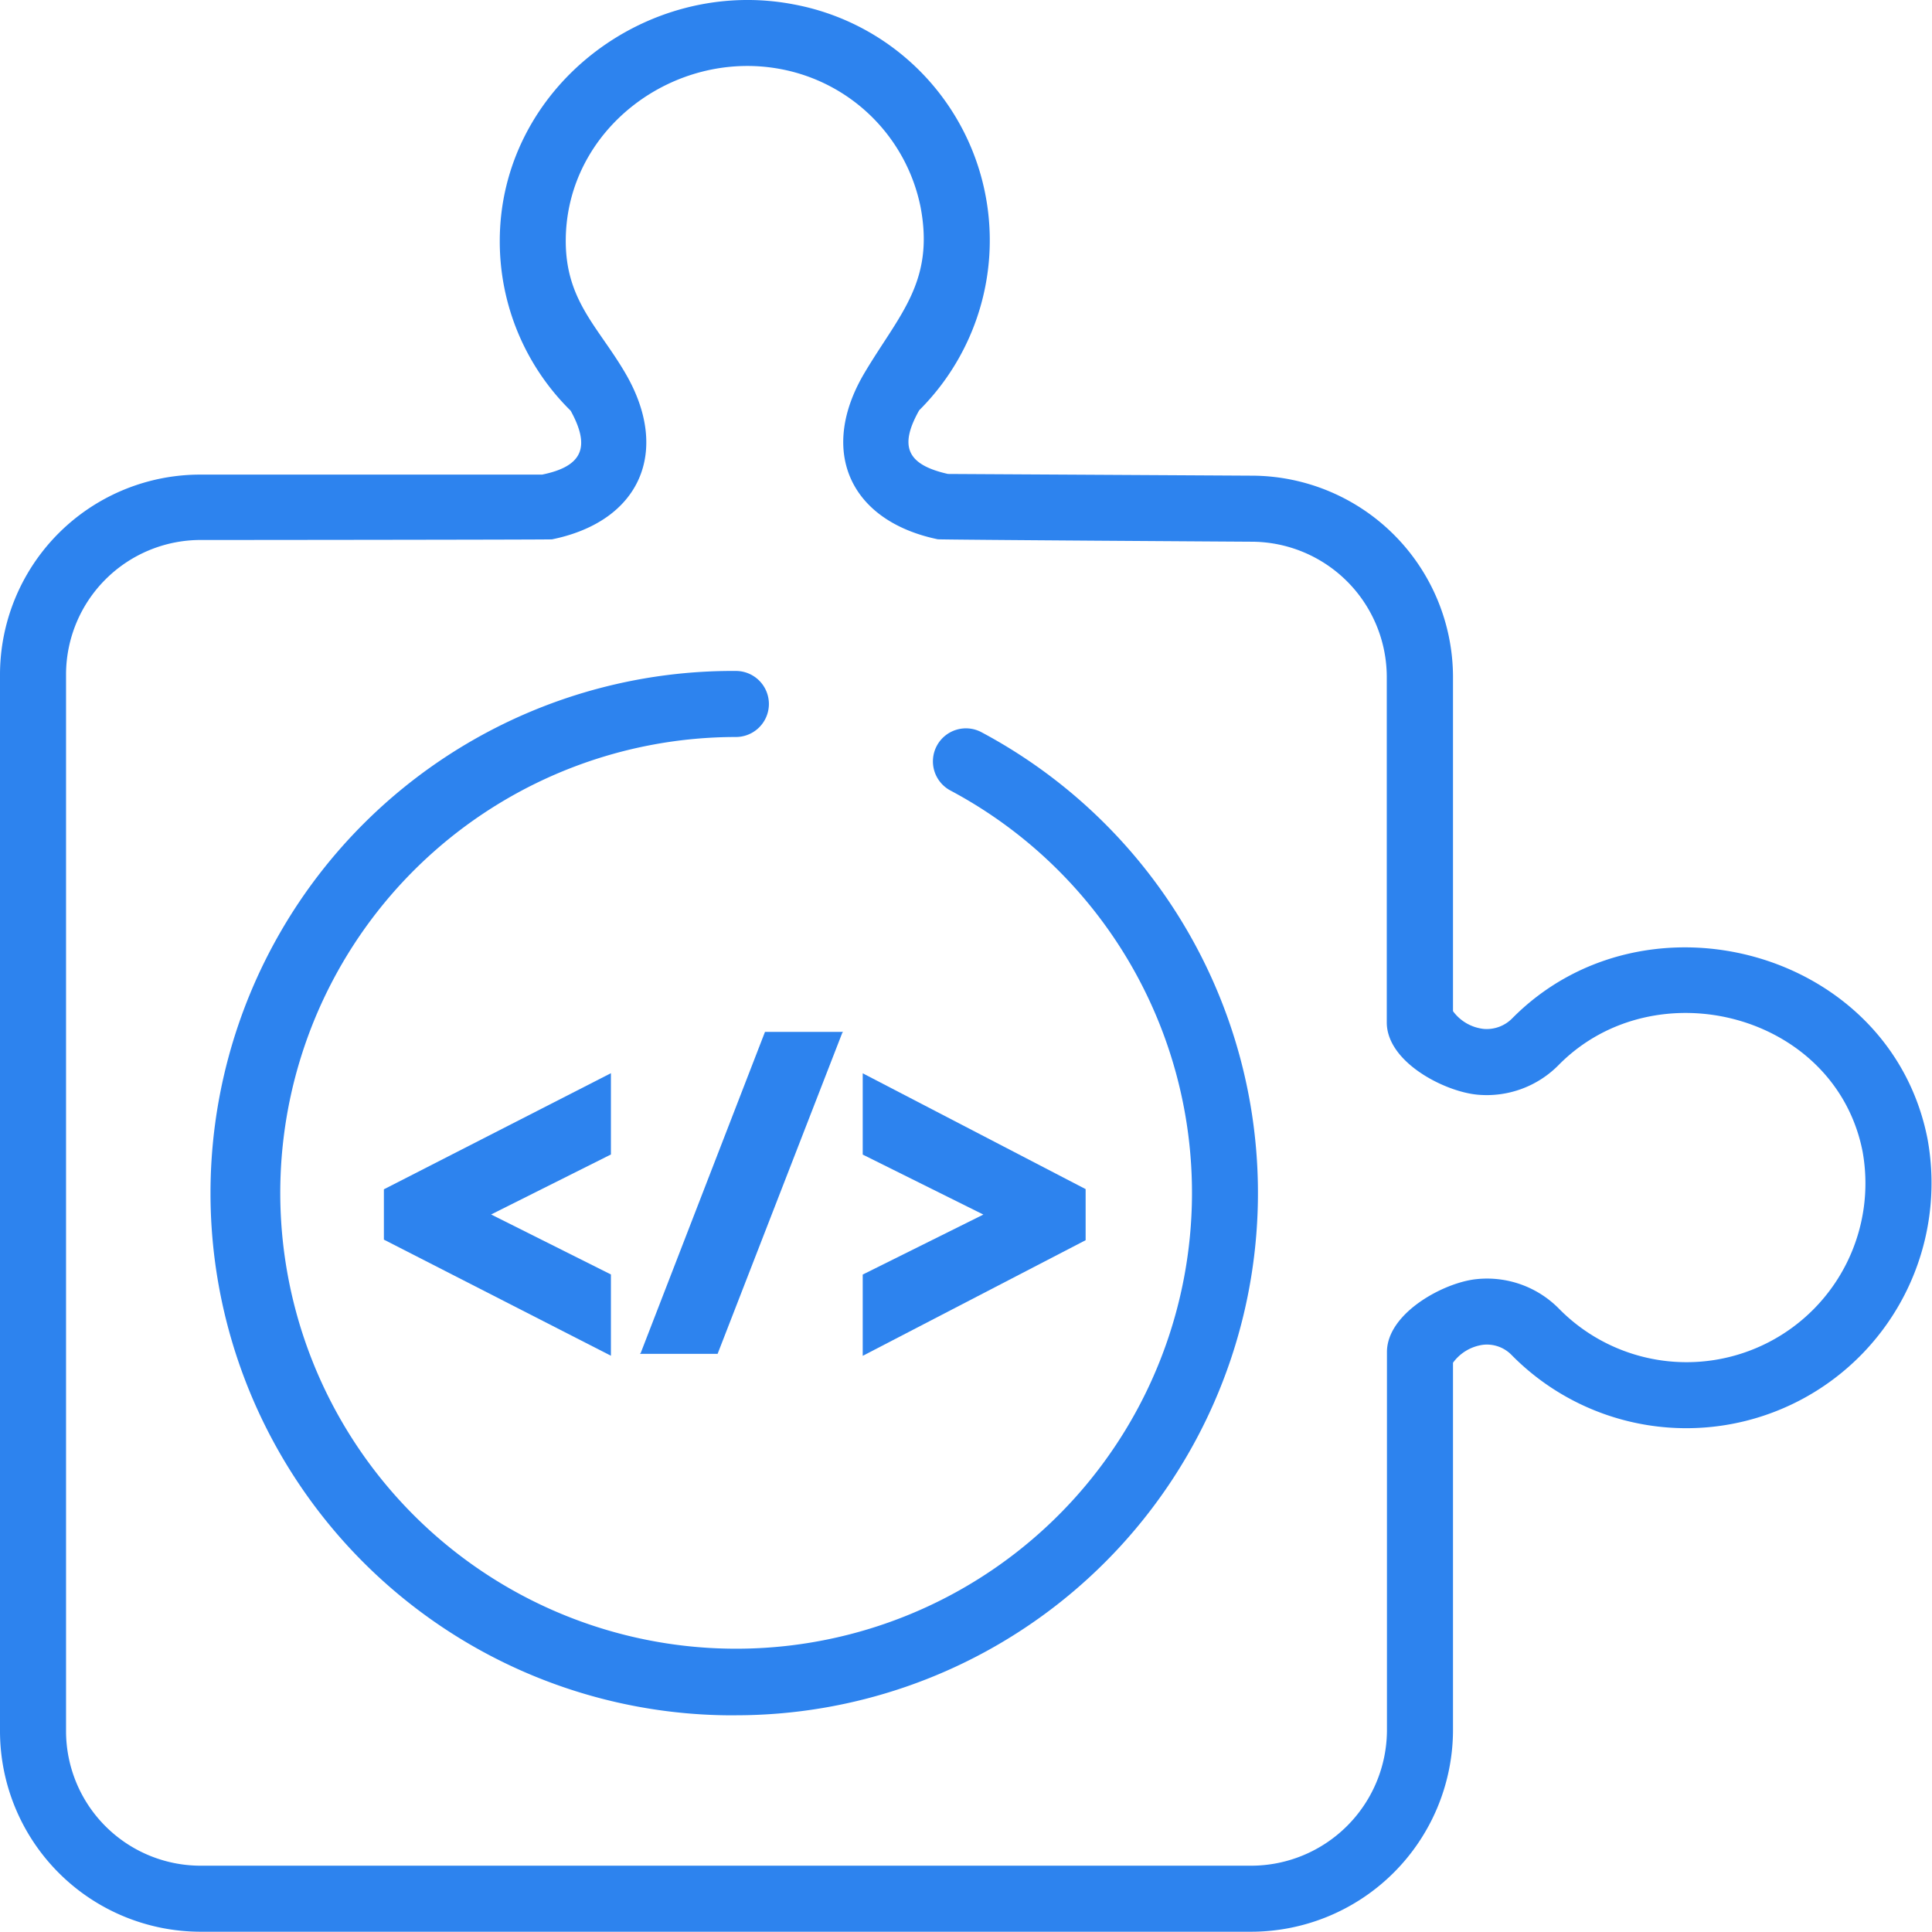
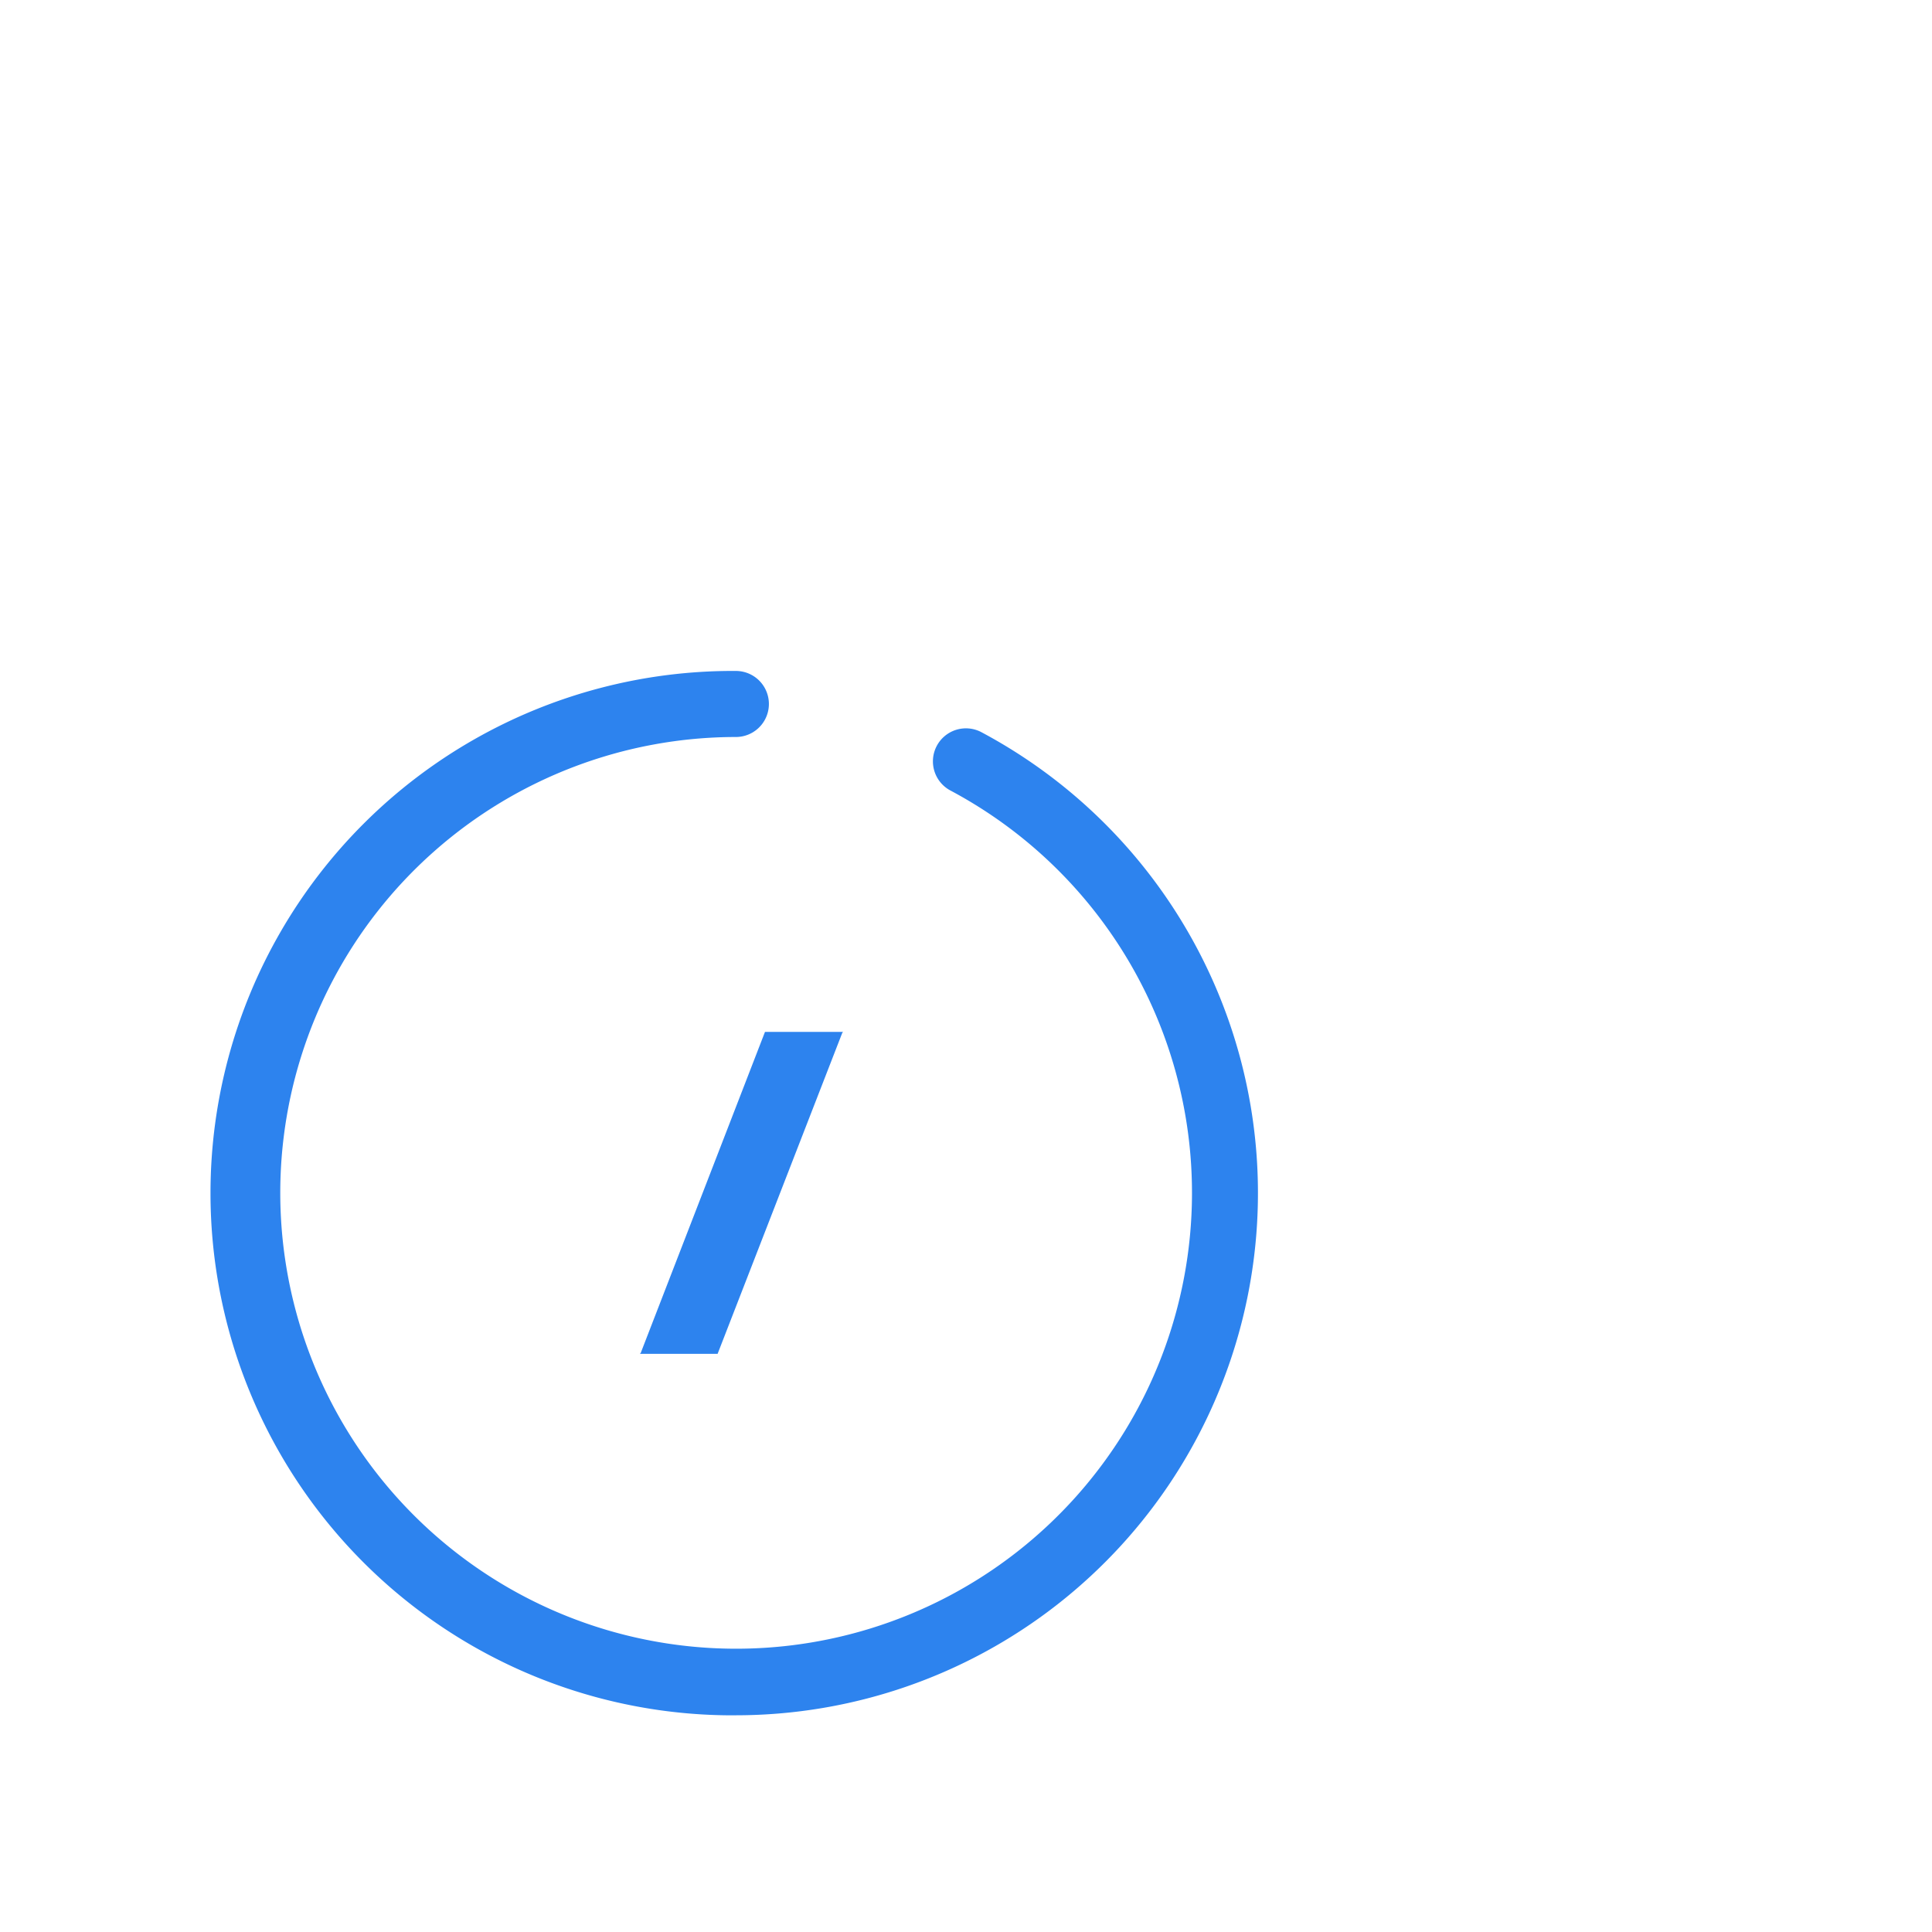
<svg xmlns="http://www.w3.org/2000/svg" width="99.838" height="99.824" viewBox="0 0 99.838 99.824">
  <g id="coding" transform="translate(0 -0.033)">
-     <path id="Path_22116" data-name="Path 22116" d="M64.648,99.857H10.36A10.375,10.375,0,0,1,0,89.489v-54.6A10.345,10.345,0,0,1,10.36,24.559H28.014c2.093-.427,2.51-1.42,1.477-3.3a12.275,12.275,0,0,1-3.665-8.769C25.826,4.6,33.381-1.2,41.006.258A12.4,12.4,0,0,1,47.5,21.235c-1.062,1.886-.616,2.814,1.487,3.29l15.758.089A10.42,10.42,0,0,1,75.085,34.98V52.286a2.276,2.276,0,0,0,1.583.917,1.848,1.848,0,0,0,1.49-.559c6.889-6.94,19.52-3.518,21.446,6.229A12.67,12.67,0,0,1,78.123,70.064a1.782,1.782,0,0,0-1.481-.538,2.3,2.3,0,0,0-1.557.928V89.49A10.441,10.441,0,0,1,64.648,99.857ZM10.36,27.937a6.958,6.958,0,0,0-6.947,6.954v54.6a6.959,6.959,0,0,0,6.947,6.954H64.648a7.025,7.025,0,0,0,7.024-6.954V69.9c0-2.005,2.932-3.595,4.625-3.766a5.215,5.215,0,0,1,4.271,1.534A9.244,9.244,0,0,0,96.25,59.535c-1.4-7.106-10.689-9.522-15.687-4.486a5.212,5.212,0,0,1-4.2,1.554c-1.707-.151-4.7-1.68-4.7-3.736V34.981a7,7,0,0,0-6.946-6.954s-16.145-.1-16.257-.126c-4.571-.954-6.167-4.579-3.789-8.593,1.776-2.995,3.637-4.692,2.9-8.578a9.083,9.083,0,0,0-7.207-7.123c-5.543-1.059-11.128,3.106-11.128,8.88,0,3.1,1.7,4.458,3.091,6.85,2.33,4.009.769,7.636-3.8,8.567-.112.022-18.175.034-18.175.034Z" transform="translate(0 0)" fill="#2d83ee" />
    <g id="Group_42510" data-name="Group 42510" transform="translate(11.042 34.705)">
      <path id="Path_22117" data-name="Path 22117" d="M78.752,216.545a26.985,26.985,0,1,1,0-53.969,1.706,1.706,0,1,1,0,3.413,23.557,23.557,0,1,0,11.085,2.764,1.706,1.706,0,1,1,1.608-3.01,26.988,26.988,0,0,1-12.693,50.8Z" transform="translate(-51.767 -162.576)" fill="#2d83ee" />
    </g>
    <g id="Group_42514" data-name="Group 42514" transform="translate(19.838 53.356)">
      <g id="Group_42511" data-name="Group 42511" transform="translate(0 2.137)">
-         <path id="Path_22118" data-name="Path 22118" d="M93,268.629l11.732,6v-4.2l-6.191-3.1,6.191-3.1v-4.2l-11.732,6Z" transform="translate(-93 -260.03)" fill="#2d83ee" />
-       </g>
+         </g>
      <g id="Group_42512" data-name="Group 42512" transform="translate(13.226)">
        <path id="Path_22119" data-name="Path 22119" d="M155.049,266.611l-.043.038h4.019l6.447-16.6.044-.038h-4.042Z" transform="translate(-155.006 -250.011)" fill="#2d83ee" />
      </g>
      <g id="Group_42513" data-name="Group 42513" transform="translate(24.744 2.141)">
-         <path id="Path_22120" data-name="Path 22120" d="M209,260.049v4.2l6.234,3.1-6.234,3.1v4.2l11.519-5.976v-2.64Z" transform="translate(-209 -260.049)" fill="#2d83ee" />
-       </g>
+         </g>
    </g>
  </g>
</svg>